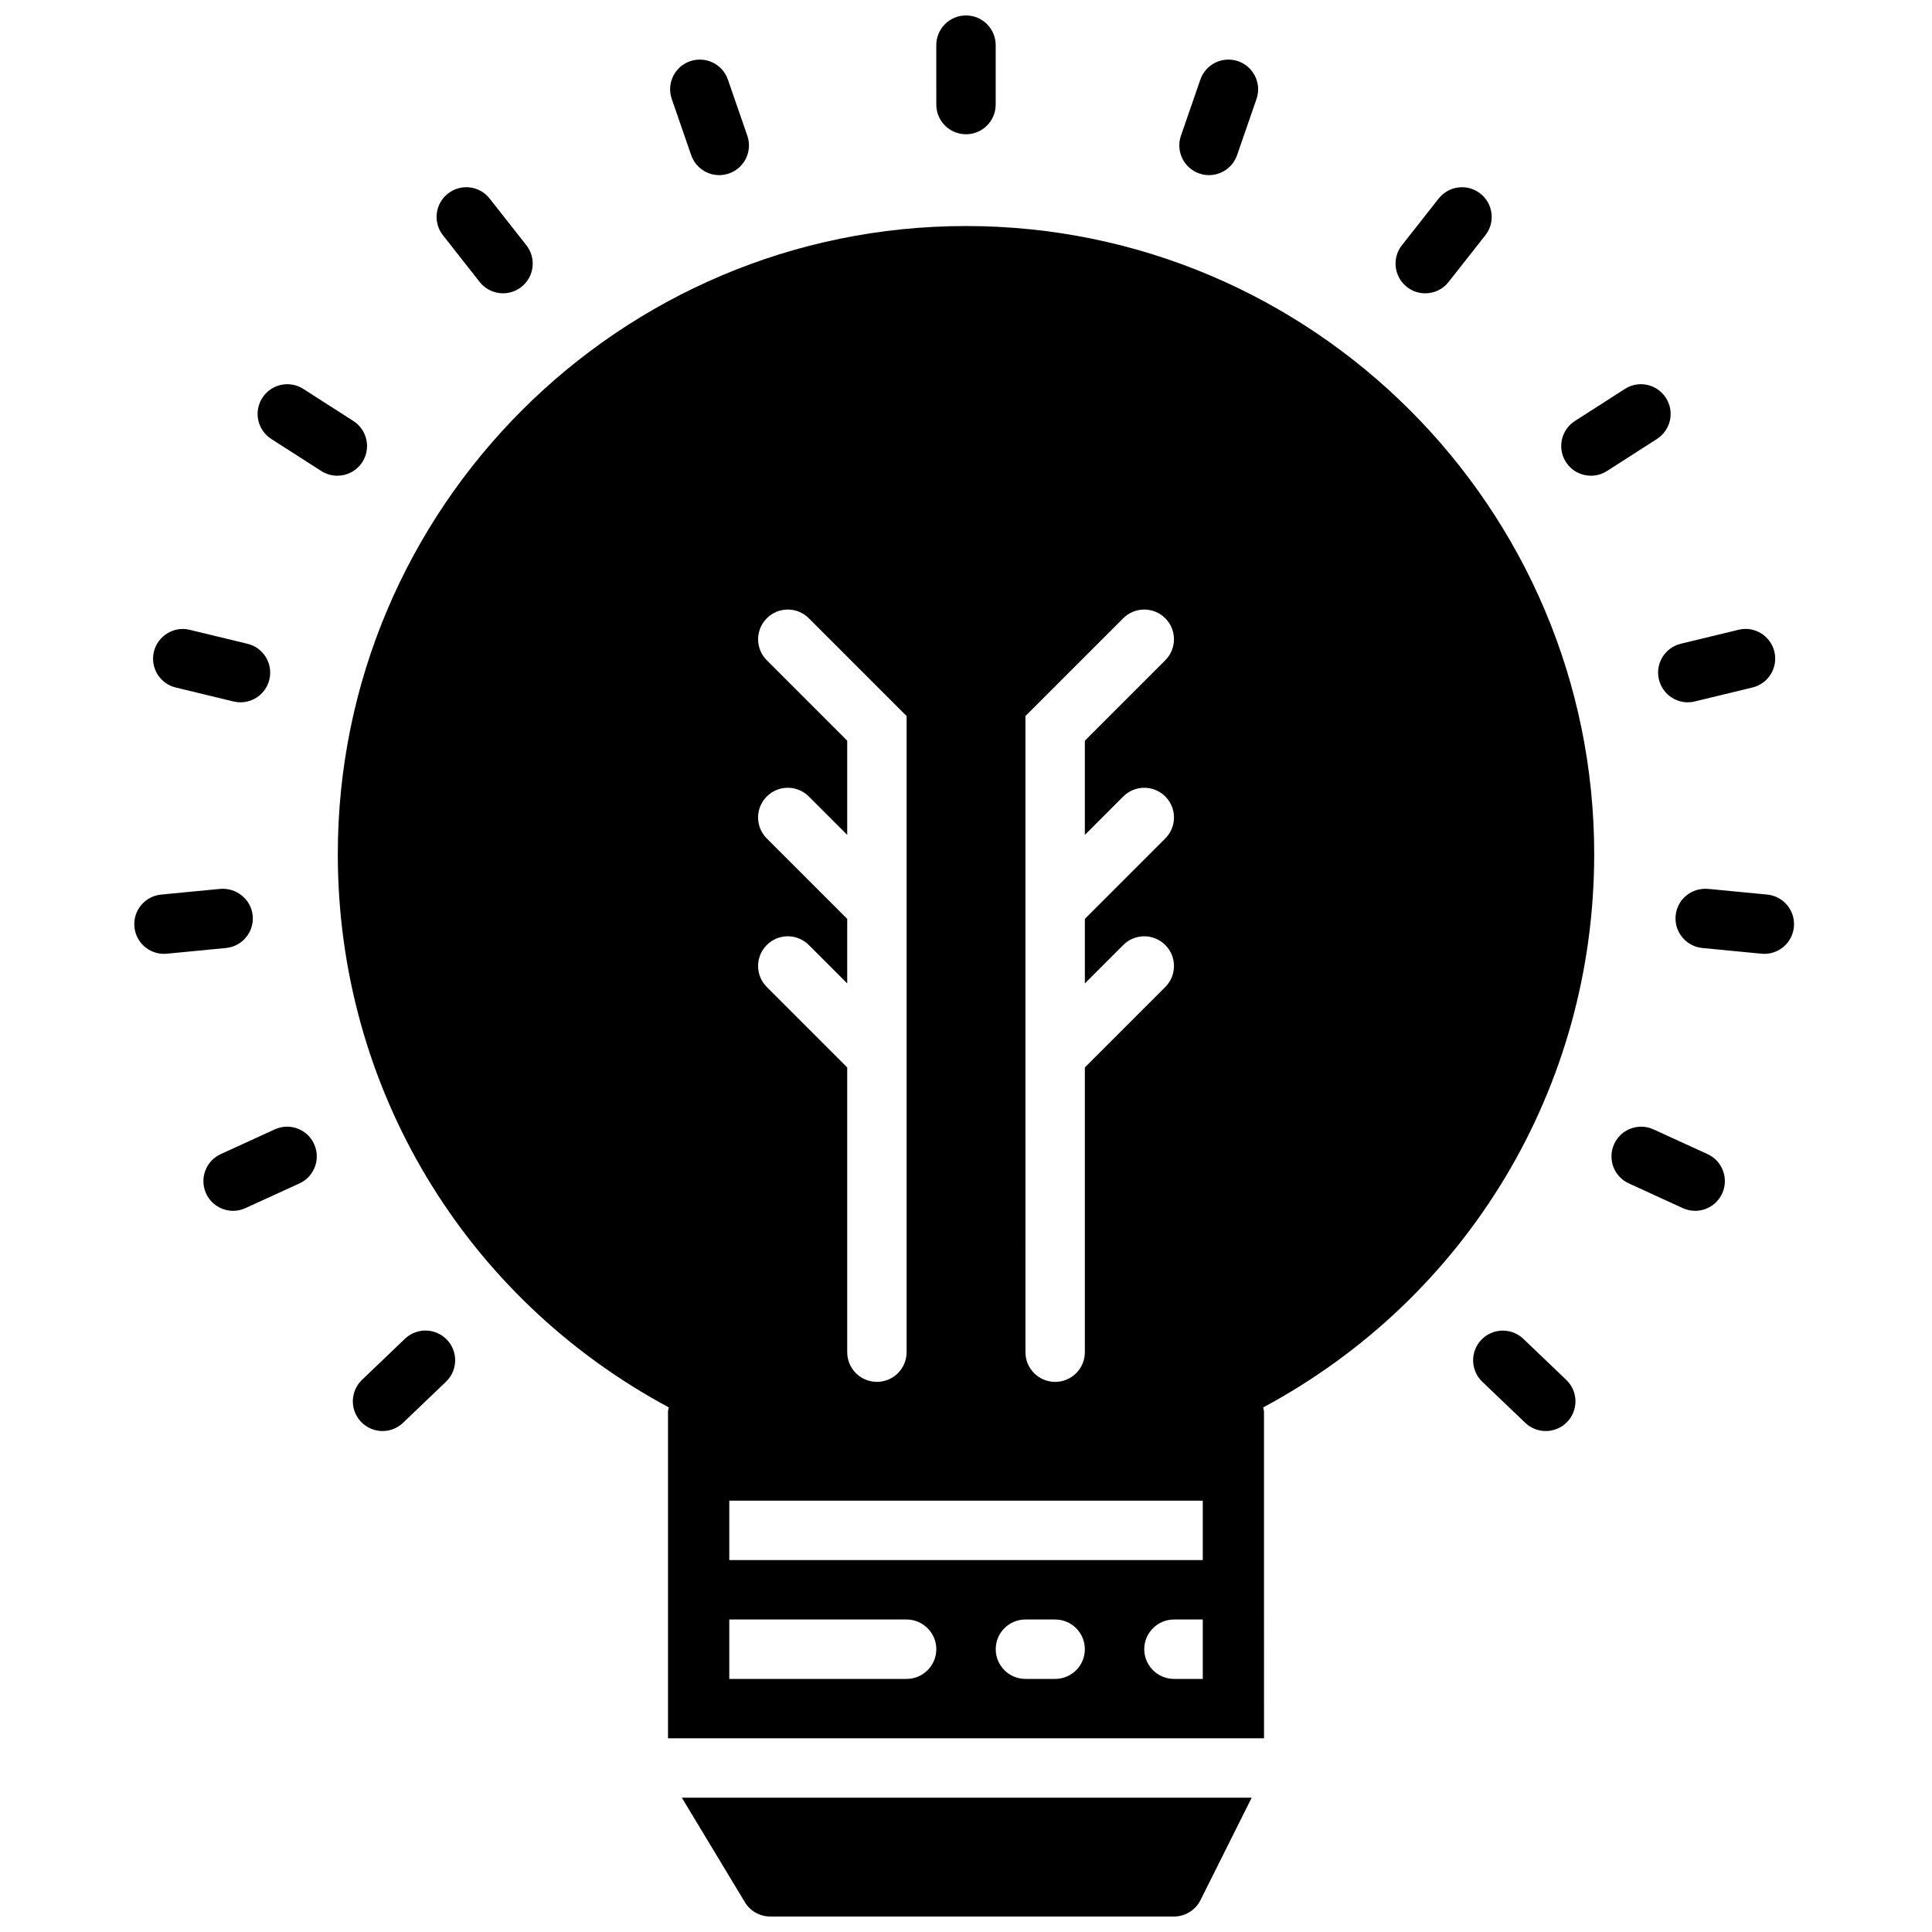
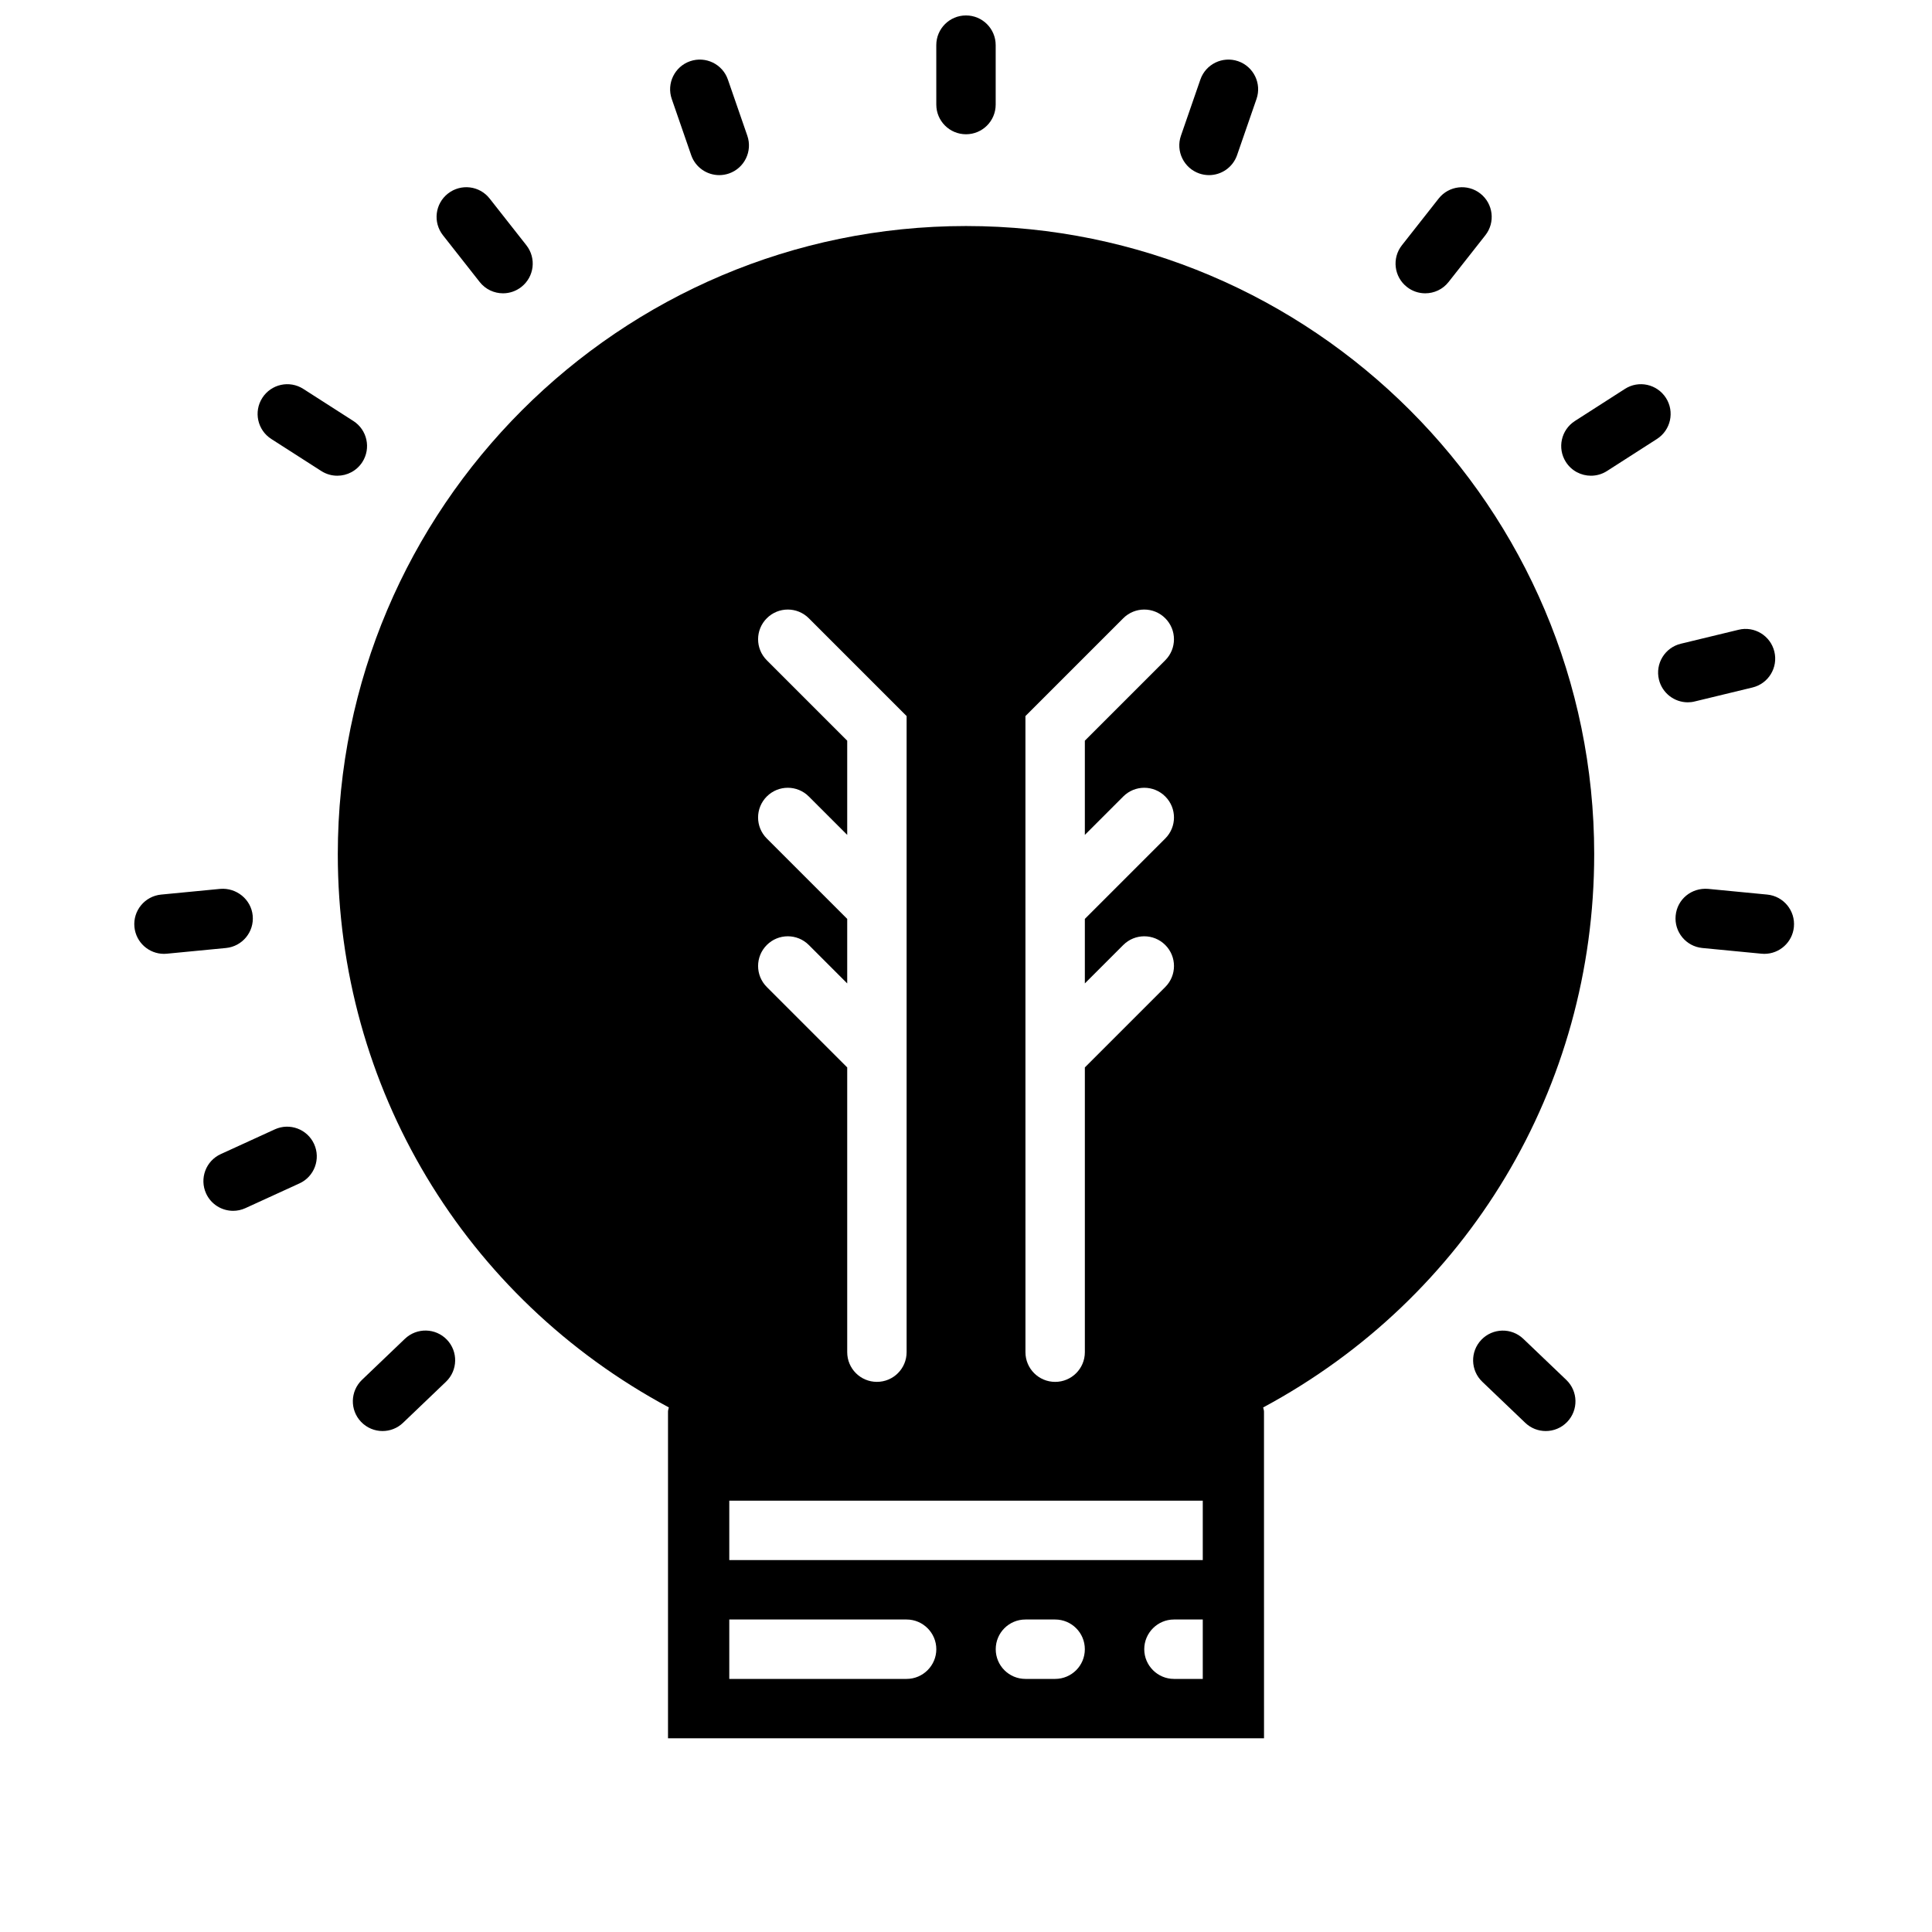
<svg xmlns="http://www.w3.org/2000/svg" width="800px" height="800px" version="1.1" viewBox="144 144 512 512">
  <defs>
    <clipPath id="b">
      <path d="m324 620h152v31.902h-152z" />
    </clipPath>
    <clipPath id="a">
      <path d="m392 148.09h16v31.906h-16z" />
    </clipPath>
  </defs>
  <g clip-path="url(#b)">
-     <path d="m341.4 648.1c1.426 2.363 3.984 3.801 6.738 3.801h106.96c2.984 0 5.707-1.684 7.047-4.352l13.562-27.137h-151.01z" />
-   </g>
+     </g>
  <g clip-path="url(#a)">
    <path d="m400 179.58c-4.352 0-7.871-3.519-7.871-7.871l-0.004-15.746c0-4.352 3.519-7.871 7.871-7.871 4.352 0 7.871 3.519 7.871 7.871v15.742c0.004 4.356-3.516 7.875-7.867 7.875z" />
  </g>
  <path d="m464.4 190.41c-0.852 0-1.723-0.141-2.574-0.434-4.102-1.426-6.289-5.91-4.863-10.012l5.148-14.879c1.426-4.109 5.894-6.273 10.012-4.863 4.102 1.426 6.289 5.91 4.863 10.012l-5.148 14.879c-1.133 3.258-4.176 5.297-7.438 5.297z" />
  <path d="m521.7 221.73c-1.699 0-3.426-0.551-4.856-1.684-3.426-2.691-4.008-7.644-1.324-11.051l9.738-12.375c2.684-3.418 7.652-4 11.051-1.324 3.426 2.691 4.008 7.644 1.324 11.051l-9.738 12.375c-1.551 1.984-3.863 3.008-6.195 3.008z" />
  <path d="m565.62 270.07c-2.59 0-5.125-1.273-6.637-3.621-2.348-3.66-1.281-8.527 2.379-10.879l13.25-8.5c3.652-2.363 8.516-1.289 10.879 2.379 2.348 3.66 1.281 8.527-2.379 10.879l-13.25 8.5c-1.312 0.84-2.785 1.242-4.242 1.242z" />
  <path d="m591.28 330.12c-3.551 0-6.769-2.426-7.644-6.023-1.023-4.227 1.574-8.477 5.793-9.5l15.297-3.699c4.211-1.047 8.484 1.574 9.5 5.793 1.023 4.227-1.574 8.477-5.793 9.5l-15.297 3.699c-0.621 0.16-1.242 0.23-1.855 0.23z" />
  <path d="m611.57 396.78c-0.25 0-0.504-0.016-0.77-0.039l-15.664-1.512c-4.32-0.418-7.496-4.266-7.07-8.598 0.418-4.32 4.188-7.422 8.598-7.07l15.664 1.512c4.32 0.418 7.496 4.266 7.07 8.598-0.395 4.062-3.82 7.109-7.828 7.109z" />
-   <path d="m593.23 464.88c-1.094 0-2.203-0.227-3.266-0.715l-14.312-6.551c-3.953-1.801-5.691-6.481-3.883-10.43 1.801-3.945 6.465-5.699 10.43-3.883l14.312 6.551c3.953 1.801 5.691 6.481 3.883 10.43-1.324 2.891-4.176 4.598-7.164 4.598z" />
  <path d="m553.64 523.24c-1.953 0-3.914-0.723-5.434-2.18l-11.383-10.879c-3.141-3-3.258-7.981-0.25-11.125 3.008-3.141 7.988-3.258 11.125-0.25l11.383 10.879c3.141 3 3.258 7.981 0.25 11.125-1.551 1.621-3.621 2.43-5.691 2.43z" />
  <path d="m334.61 190.41c-3.258 0-6.312-2.039-7.438-5.297l-5.148-14.879c-1.426-4.102 0.762-8.598 4.863-10.012 4.109-1.41 8.59 0.754 10.012 4.863l5.148 14.879c1.426 4.102-0.762 8.598-4.863 10.012-0.852 0.293-1.715 0.434-2.574 0.434z" />
  <path d="m277.31 221.73c-2.34 0-4.644-1.031-6.195-3.008l-9.73-12.375c-2.691-3.426-2.102-8.359 1.324-11.051 3.441-2.684 8.367-2.094 11.051 1.324l9.73 12.371c2.691 3.426 2.102 8.359-1.324 11.051-1.438 1.133-3.156 1.688-4.856 1.688z" />
  <path d="m233.39 270.07c-1.457 0-2.93-0.402-4.242-1.242l-13.258-8.5c-3.66-2.348-4.723-7.219-2.379-10.879 2.348-3.668 7.211-4.738 10.879-2.379l13.258 8.5c3.66 2.348 4.723 7.219 2.379 10.879-1.512 2.348-4.047 3.621-6.637 3.621z" />
-   <path d="m207.74 330.12c-0.613 0-1.234-0.07-1.852-0.219l-15.305-3.699c-4.227-1.016-6.824-5.273-5.801-9.492 1.023-4.227 5.344-6.848 9.492-5.801l15.305 3.699c4.227 1.016 6.824 5.273 5.801 9.492-0.859 3.598-4.09 6.019-7.641 6.019z" />
  <path d="m187.45 396.78c-4.008 0-7.43-3.047-7.824-7.117-0.426-4.32 2.754-8.172 7.078-8.59l15.672-1.512c4.258-0.348 8.172 2.754 8.59 7.078 0.426 4.32-2.754 8.172-7.078 8.59l-15.672 1.512c-0.262 0.023-0.512 0.039-0.766 0.039z" />
  <path d="m205.78 464.88c-2.992 0-5.84-1.707-7.164-4.598-1.801-3.953-0.07-8.629 3.883-10.43l14.312-6.551c3.961-1.82 8.629-0.07 10.43 3.883 1.801 3.953 0.07 8.629-3.883 10.43l-14.312 6.551c-1.062 0.488-2.172 0.715-3.266 0.715z" />
  <path d="m245.38 523.24c-2.078 0-4.141-0.82-5.691-2.434-3.008-3.141-2.891-8.125 0.242-11.133l11.375-10.879c3.156-3.008 8.133-2.891 11.133 0.242 3.008 3.141 2.891 8.125-0.242 11.133l-11.375 10.879c-1.527 1.469-3.488 2.191-5.441 2.191z" />
  <path d="m566.48 370.38c0-91.797-74.684-166.48-166.48-166.48-91.797 0-166.48 74.684-166.48 166.48 0 61.805 33.527 117.48 87.727 146.6-0.055 0.379-0.219 0.707-0.219 1.094v86.594h157.95l-0.008-86.586c0-0.387-0.164-0.723-0.219-1.094 54.207-29.117 87.727-84.805 87.727-146.61zm-150.73-36.613 25.922-25.922c3.078-3.078 8.055-3.078 11.133 0s3.078 8.055 0 11.133l-21.309 21.309v24.969l10.18-10.18c3.078-3.078 8.055-3.078 11.133 0 3.078 3.078 3.078 8.055 0 11.133l-21.312 21.309v17.098l10.18-10.18c3.078-3.078 8.055-3.078 11.133 0 3.078 3.078 3.078 8.055 0 11.133l-21.312 21.312v75.461c0 4.352-3.519 7.871-7.871 7.871-4.352 0-7.871-3.519-7.871-7.871zm-68.543 32.441c-3.078-3.078-3.078-8.055 0-11.133 3.078-3.078 8.055-3.078 11.133 0l10.18 10.18v-24.969l-21.309-21.309c-3.078-3.078-3.078-8.055 0-11.133s8.055-3.078 11.133 0l25.918 25.922v168.57c0 4.352-3.519 7.871-7.871 7.871-4.352 0-7.871-3.519-7.871-7.871v-75.461l-21.309-21.309c-3.078-3.078-3.078-8.055 0-11.133s8.055-3.078 11.133 0l10.176 10.18v-17.098zm37.055 222.72h-46.996v-15.742h46.996c4.328 0 7.871 3.543 7.871 7.871 0 4.328-3.539 7.871-7.871 7.871zm39.359 0h-7.871c-4.352 0-7.871-3.519-7.871-7.871 0-4.352 3.519-7.871 7.871-7.871h7.871c4.352 0 7.871 3.519 7.871 7.871 0.004 4.356-3.516 7.871-7.871 7.871zm39.125 0h-7.637c-4.328 0-7.871-3.543-7.871-7.871 0-4.328 3.543-7.871 7.871-7.871h7.637zm0-31.488h-125.48v-15.742h125.48z" />
</svg>